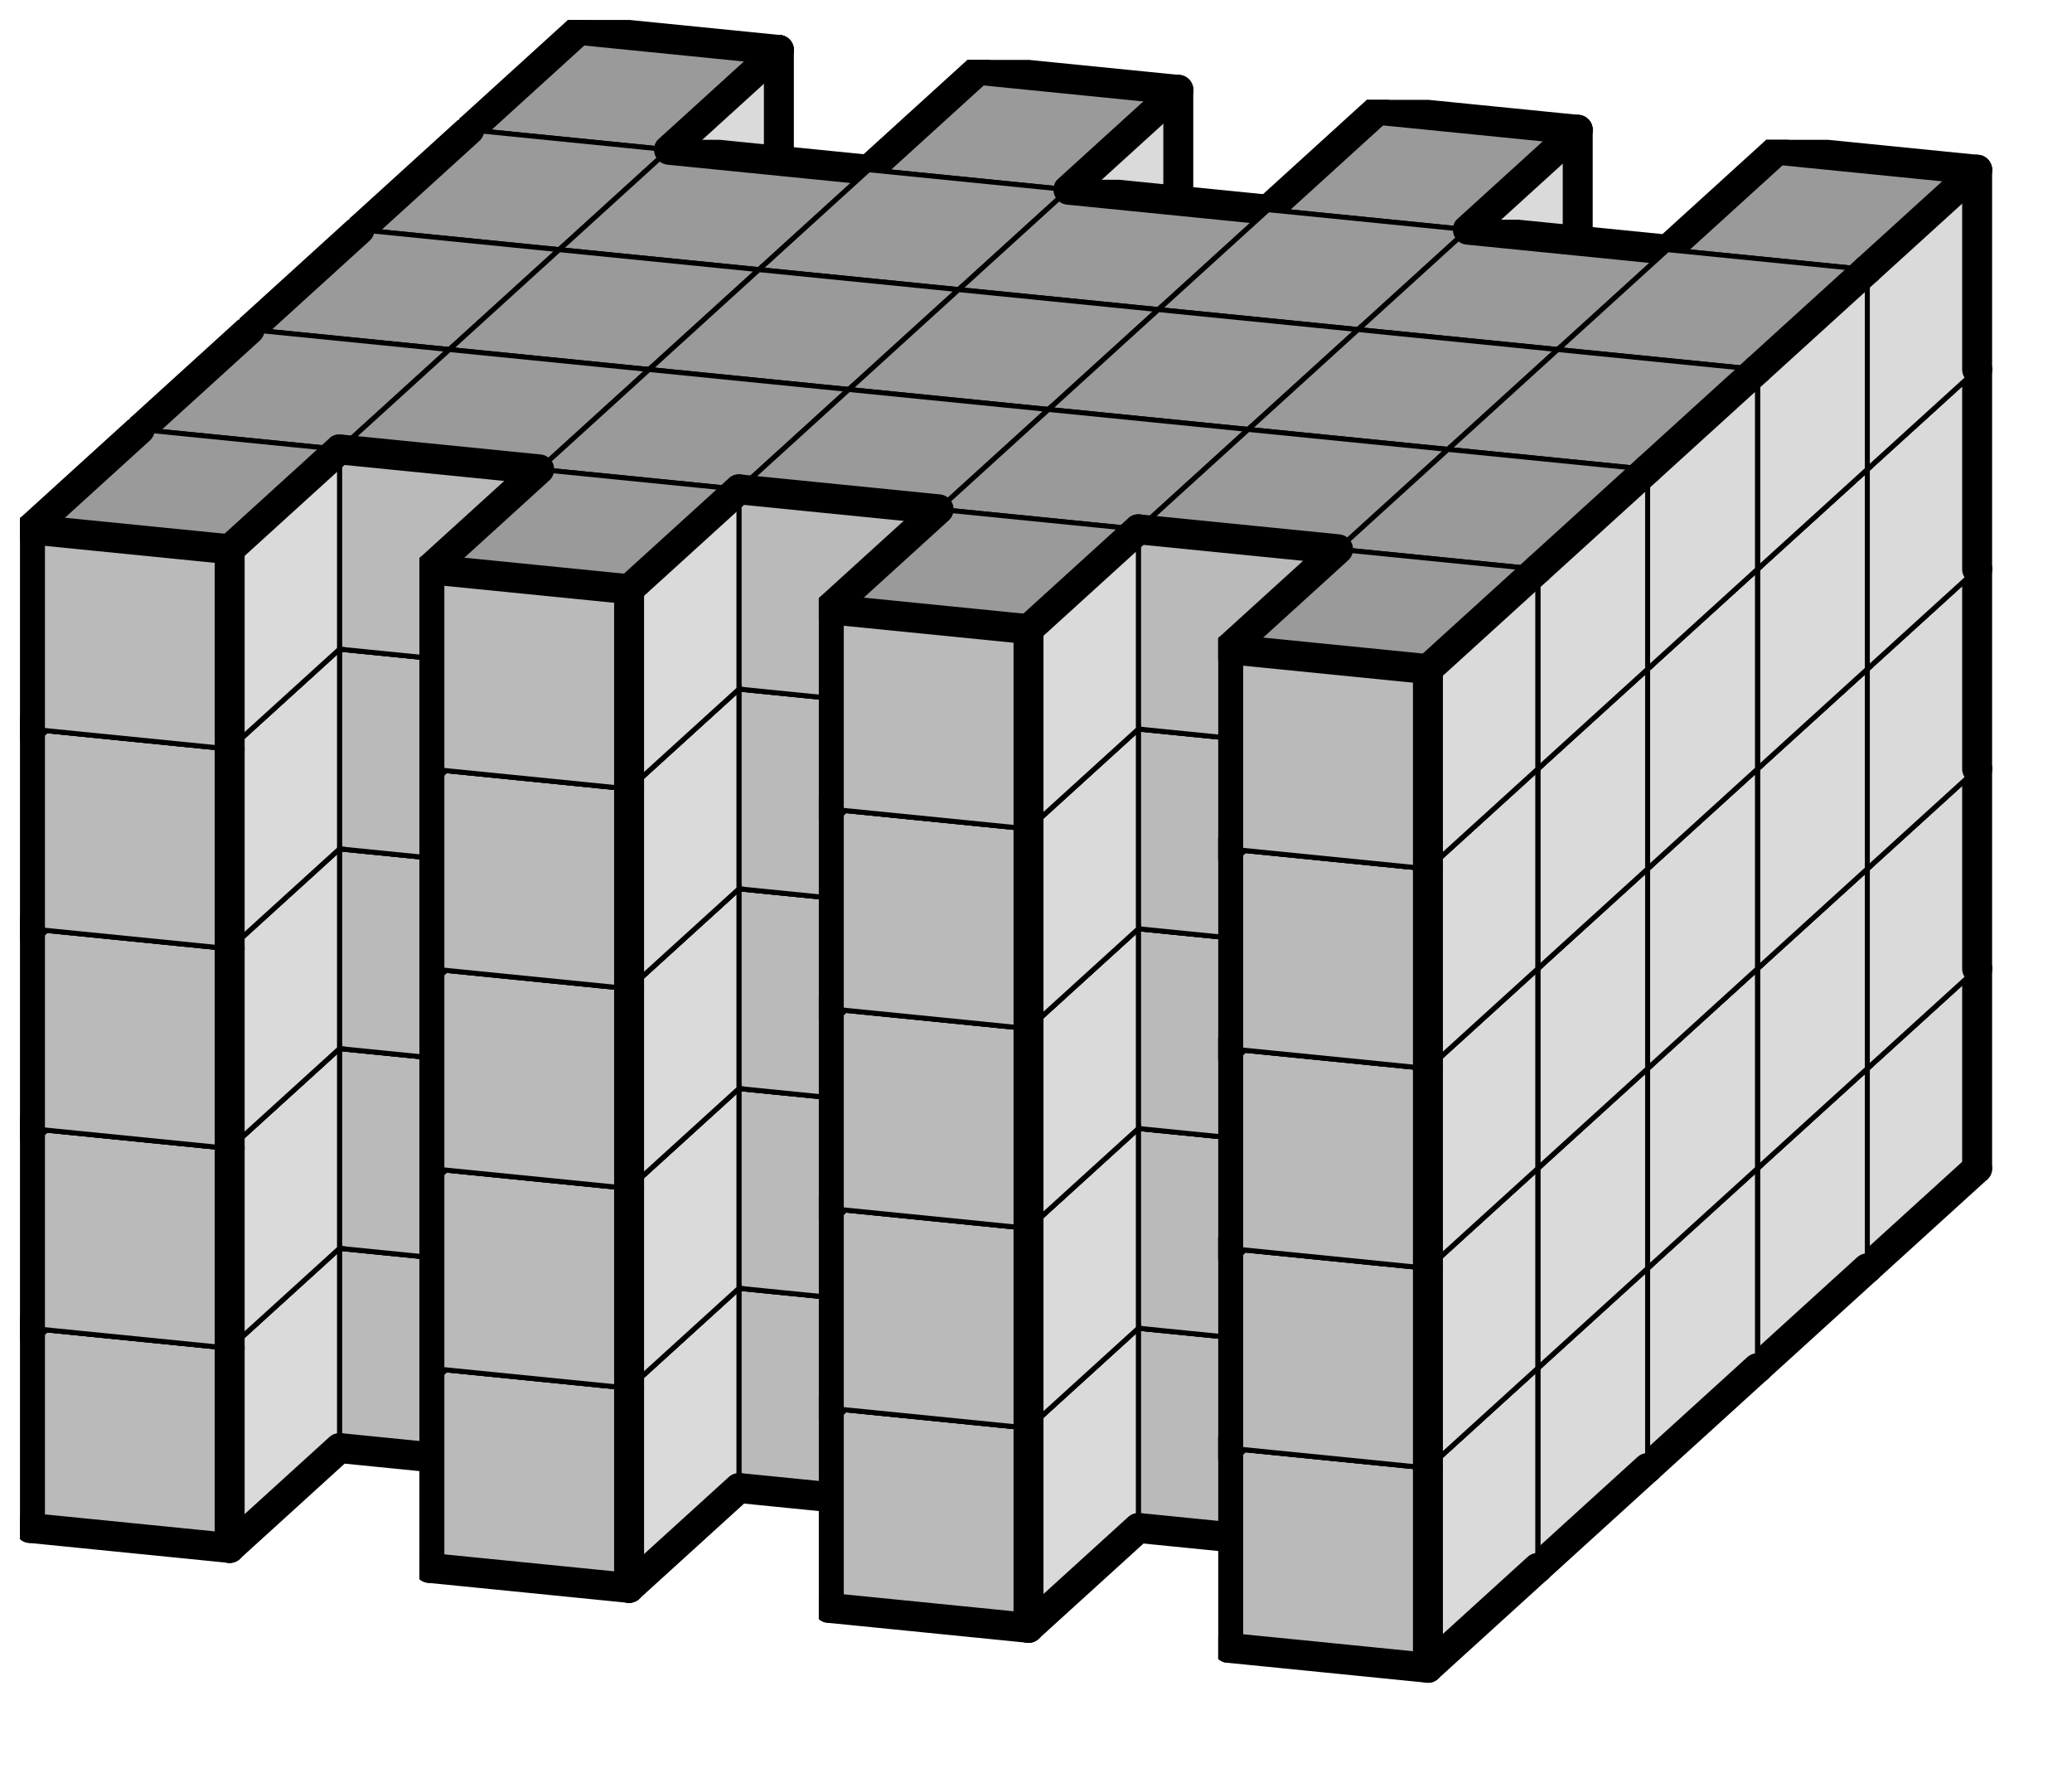
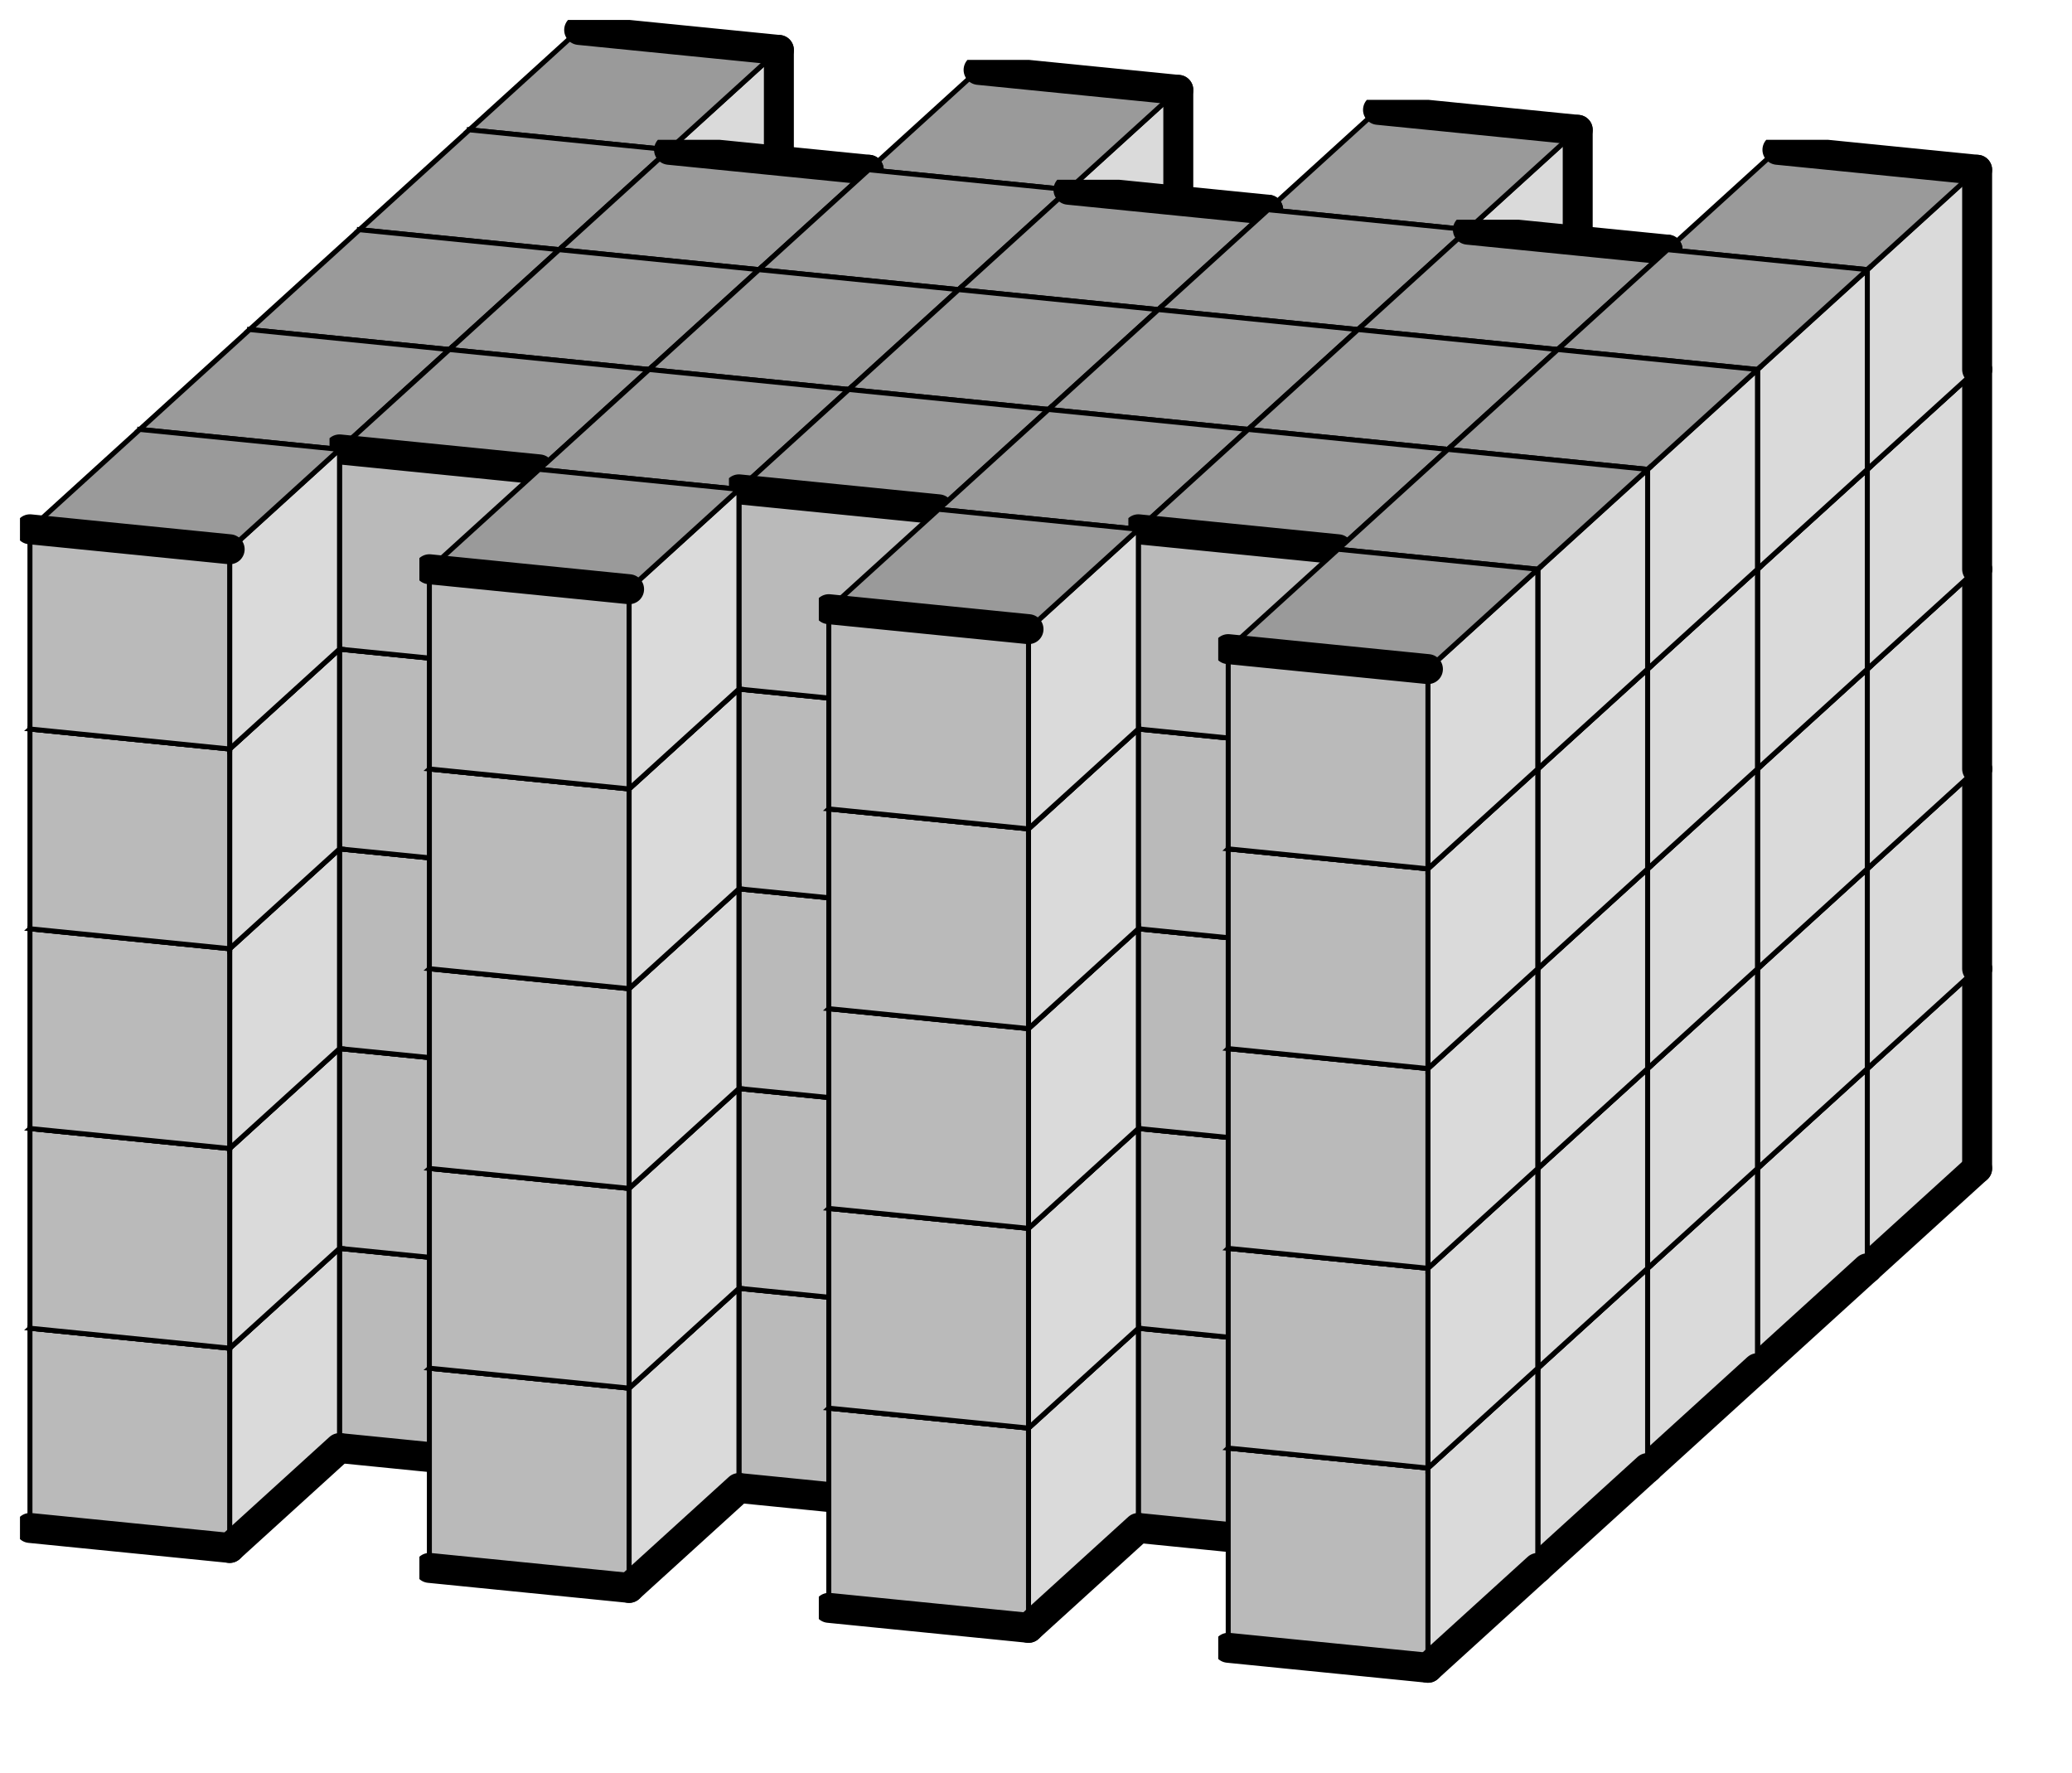
<svg xmlns="http://www.w3.org/2000/svg" xmlns:xlink="http://www.w3.org/1999/xlink" version="1.1" width="83px" height="71px">
  <symbol id="70848dad-197a-47e8-b360-e17b0e83682ebox_-2">
-     <path d="M21 13 L32 3 L32 23 L21 33 Z" stroke="gray" stroke-width=".5" fill-opacity="0" />
    <path d="M21 13 L1 11 L1 31 L21 33 Z" stroke="gray" stroke-width=".5" fill-opacity="0" />
    <path d="M21 13 L1 11 L12 1 L32 3 Z" stroke="gray" stroke-width=".5" fill-opacity="0" />
  </symbol>
  <symbol id="70848dad-197a-47e8-b360-e17b0e83682eline_1">
-     <line x1="21" y1="13" x2="32" y2="3" style="stroke-linecap:round;stroke:black;stroke-width:3" />
-   </symbol>
+     </symbol>
  <symbol id="70848dad-197a-47e8-b360-e17b0e83682eline_2">
    <line x1="32" y1="3" x2="32" y2="23" style="stroke-linecap:round;stroke:black;stroke-width:3" />
  </symbol>
  <symbol id="70848dad-197a-47e8-b360-e17b0e83682eline_3">
    <line x1="32" y1="23" x2="21" y2="33" style="stroke-linecap:round;stroke:black;stroke-width:3" />
  </symbol>
  <symbol id="70848dad-197a-47e8-b360-e17b0e83682eline_4">
-     <line x1="21" y1="33" x2="21" y2="13" style="stroke-linecap:round;stroke:black;stroke-width:3" />
-   </symbol>
+     </symbol>
  <symbol id="70848dad-197a-47e8-b360-e17b0e83682eline_5">
    <line x1="21" y1="13" x2="1" y2="11" style="stroke-linecap:round;stroke:black;stroke-width:3" />
  </symbol>
  <symbol id="70848dad-197a-47e8-b360-e17b0e83682eline_6">
-     <line x1="1" y1="11" x2="1" y2="31" style="stroke-linecap:round;stroke:black;stroke-width:3" />
-   </symbol>
+     </symbol>
  <symbol id="70848dad-197a-47e8-b360-e17b0e83682eline_7">
    <line x1="1" y1="31" x2="21" y2="33" style="stroke-linecap:round;stroke:black;stroke-width:3" />
  </symbol>
  <symbol id="70848dad-197a-47e8-b360-e17b0e83682eline_8">
-     <line x1="1" y1="11" x2="12" y2="1" style="stroke-linecap:round;stroke:black;stroke-width:3" />
-   </symbol>
+     </symbol>
  <symbol id="70848dad-197a-47e8-b360-e17b0e83682eline_9">
    <line x1="12" y1="1" x2="32" y2="3" style="stroke-linecap:round;stroke:black;stroke-width:3" />
  </symbol>
  <symbol id="70848dad-197a-47e8-b360-e17b0e83682ebox_0">
    <path d="M21 13 L32 3 L32 23 L21 33 Z" style="fill:#DADADA;stroke-width:.5;stroke:black" />
    <path d="M21 13 L1 11 L1 31 L21 33 Z" style="fill:#BABABA;stroke-width:.5;stroke:black" />
    <path d="M21 13 L1 11 L12 1 L32 3 Z" style="fill:#9A9A9A;stroke-width:.5;stroke:black" />
  </symbol>
  <g transform="scale(0.4) translate(2,2) ">
    <use x="44" y="80" xlink:href="#origin" />
    <use x="44" y="80" xlink:href="#70848dad-197a-47e8-b360-e17b0e83682ebox_0" />
    <use x="44" y="80" xlink:href="#70848dad-197a-47e8-b360-e17b0e83682eline_2" />
    <use x="44" y="80" xlink:href="#70848dad-197a-47e8-b360-e17b0e83682eline_3" />
    <use x="44" y="80" xlink:href="#70848dad-197a-47e8-b360-e17b0e83682eline_6" />
    <use x="44" y="80" xlink:href="#70848dad-197a-47e8-b360-e17b0e83682eline_7" />
    <use x="44" y="80" xlink:href="#70848dad-197a-47e8-b360-e17b0e83682eline_8" />
    <use x="44" y="80" xlink:href="#70848dad-197a-47e8-b360-e17b0e83682eline_9" />
    <use x="84" y="84" xlink:href="#70848dad-197a-47e8-b360-e17b0e83682ebox_0" />
    <use x="84" y="84" xlink:href="#70848dad-197a-47e8-b360-e17b0e83682eline_2" />
    <use x="84" y="84" xlink:href="#70848dad-197a-47e8-b360-e17b0e83682eline_3" />
    <use x="84" y="84" xlink:href="#70848dad-197a-47e8-b360-e17b0e83682eline_6" />
    <use x="84" y="84" xlink:href="#70848dad-197a-47e8-b360-e17b0e83682eline_7" />
    <use x="84" y="84" xlink:href="#70848dad-197a-47e8-b360-e17b0e83682eline_8" />
    <use x="84" y="84" xlink:href="#70848dad-197a-47e8-b360-e17b0e83682eline_9" />
    <use x="124" y="88" xlink:href="#70848dad-197a-47e8-b360-e17b0e83682ebox_0" />
    <use x="124" y="88" xlink:href="#70848dad-197a-47e8-b360-e17b0e83682eline_2" />
    <use x="124" y="88" xlink:href="#70848dad-197a-47e8-b360-e17b0e83682eline_3" />
    <use x="124" y="88" xlink:href="#70848dad-197a-47e8-b360-e17b0e83682eline_6" />
    <use x="124" y="88" xlink:href="#70848dad-197a-47e8-b360-e17b0e83682eline_7" />
    <use x="124" y="88" xlink:href="#70848dad-197a-47e8-b360-e17b0e83682eline_8" />
    <use x="124" y="88" xlink:href="#70848dad-197a-47e8-b360-e17b0e83682eline_9" />
    <use x="164" y="92" xlink:href="#70848dad-197a-47e8-b360-e17b0e83682ebox_0" />
    <use x="164" y="92" xlink:href="#70848dad-197a-47e8-b360-e17b0e83682eline_2" />
    <use x="164" y="92" xlink:href="#70848dad-197a-47e8-b360-e17b0e83682eline_3" />
    <use x="164" y="92" xlink:href="#70848dad-197a-47e8-b360-e17b0e83682eline_6" />
    <use x="164" y="92" xlink:href="#70848dad-197a-47e8-b360-e17b0e83682eline_7" />
    <use x="164" y="92" xlink:href="#70848dad-197a-47e8-b360-e17b0e83682eline_8" />
    <use x="164" y="92" xlink:href="#70848dad-197a-47e8-b360-e17b0e83682eline_9" />
    <use x="44" y="60" xlink:href="#70848dad-197a-47e8-b360-e17b0e83682ebox_0" />
    <use x="44" y="60" xlink:href="#70848dad-197a-47e8-b360-e17b0e83682eline_2" />
    <use x="44" y="60" xlink:href="#70848dad-197a-47e8-b360-e17b0e83682eline_6" />
    <use x="44" y="60" xlink:href="#70848dad-197a-47e8-b360-e17b0e83682eline_8" />
    <use x="44" y="60" xlink:href="#70848dad-197a-47e8-b360-e17b0e83682eline_9" />
    <use x="84" y="64" xlink:href="#70848dad-197a-47e8-b360-e17b0e83682ebox_0" />
    <use x="84" y="64" xlink:href="#70848dad-197a-47e8-b360-e17b0e83682eline_2" />
    <use x="84" y="64" xlink:href="#70848dad-197a-47e8-b360-e17b0e83682eline_6" />
    <use x="84" y="64" xlink:href="#70848dad-197a-47e8-b360-e17b0e83682eline_8" />
    <use x="84" y="64" xlink:href="#70848dad-197a-47e8-b360-e17b0e83682eline_9" />
    <use x="124" y="68" xlink:href="#70848dad-197a-47e8-b360-e17b0e83682ebox_0" />
    <use x="124" y="68" xlink:href="#70848dad-197a-47e8-b360-e17b0e83682eline_2" />
    <use x="124" y="68" xlink:href="#70848dad-197a-47e8-b360-e17b0e83682eline_6" />
    <use x="124" y="68" xlink:href="#70848dad-197a-47e8-b360-e17b0e83682eline_8" />
    <use x="124" y="68" xlink:href="#70848dad-197a-47e8-b360-e17b0e83682eline_9" />
    <use x="164" y="72" xlink:href="#70848dad-197a-47e8-b360-e17b0e83682ebox_0" />
    <use x="164" y="72" xlink:href="#70848dad-197a-47e8-b360-e17b0e83682eline_2" />
    <use x="164" y="72" xlink:href="#70848dad-197a-47e8-b360-e17b0e83682eline_6" />
    <use x="164" y="72" xlink:href="#70848dad-197a-47e8-b360-e17b0e83682eline_8" />
    <use x="164" y="72" xlink:href="#70848dad-197a-47e8-b360-e17b0e83682eline_9" />
    <use x="44" y="40" xlink:href="#70848dad-197a-47e8-b360-e17b0e83682ebox_0" />
    <use x="44" y="40" xlink:href="#70848dad-197a-47e8-b360-e17b0e83682eline_2" />
    <use x="44" y="40" xlink:href="#70848dad-197a-47e8-b360-e17b0e83682eline_6" />
    <use x="44" y="40" xlink:href="#70848dad-197a-47e8-b360-e17b0e83682eline_8" />
    <use x="44" y="40" xlink:href="#70848dad-197a-47e8-b360-e17b0e83682eline_9" />
    <use x="84" y="44" xlink:href="#70848dad-197a-47e8-b360-e17b0e83682ebox_0" />
    <use x="84" y="44" xlink:href="#70848dad-197a-47e8-b360-e17b0e83682eline_2" />
    <use x="84" y="44" xlink:href="#70848dad-197a-47e8-b360-e17b0e83682eline_6" />
    <use x="84" y="44" xlink:href="#70848dad-197a-47e8-b360-e17b0e83682eline_8" />
    <use x="84" y="44" xlink:href="#70848dad-197a-47e8-b360-e17b0e83682eline_9" />
    <use x="124" y="48" xlink:href="#70848dad-197a-47e8-b360-e17b0e83682ebox_0" />
    <use x="124" y="48" xlink:href="#70848dad-197a-47e8-b360-e17b0e83682eline_2" />
    <use x="124" y="48" xlink:href="#70848dad-197a-47e8-b360-e17b0e83682eline_6" />
    <use x="124" y="48" xlink:href="#70848dad-197a-47e8-b360-e17b0e83682eline_8" />
    <use x="124" y="48" xlink:href="#70848dad-197a-47e8-b360-e17b0e83682eline_9" />
    <use x="164" y="52" xlink:href="#70848dad-197a-47e8-b360-e17b0e83682ebox_0" />
    <use x="164" y="52" xlink:href="#70848dad-197a-47e8-b360-e17b0e83682eline_2" />
    <use x="164" y="52" xlink:href="#70848dad-197a-47e8-b360-e17b0e83682eline_6" />
    <use x="164" y="52" xlink:href="#70848dad-197a-47e8-b360-e17b0e83682eline_8" />
    <use x="164" y="52" xlink:href="#70848dad-197a-47e8-b360-e17b0e83682eline_9" />
    <use x="44" y="20" xlink:href="#70848dad-197a-47e8-b360-e17b0e83682ebox_0" />
    <use x="44" y="20" xlink:href="#70848dad-197a-47e8-b360-e17b0e83682eline_2" />
    <use x="44" y="20" xlink:href="#70848dad-197a-47e8-b360-e17b0e83682eline_6" />
    <use x="44" y="20" xlink:href="#70848dad-197a-47e8-b360-e17b0e83682eline_8" />
    <use x="44" y="20" xlink:href="#70848dad-197a-47e8-b360-e17b0e83682eline_9" />
    <use x="84" y="24" xlink:href="#70848dad-197a-47e8-b360-e17b0e83682ebox_0" />
    <use x="84" y="24" xlink:href="#70848dad-197a-47e8-b360-e17b0e83682eline_2" />
    <use x="84" y="24" xlink:href="#70848dad-197a-47e8-b360-e17b0e83682eline_6" />
    <use x="84" y="24" xlink:href="#70848dad-197a-47e8-b360-e17b0e83682eline_8" />
    <use x="84" y="24" xlink:href="#70848dad-197a-47e8-b360-e17b0e83682eline_9" />
    <use x="124" y="28" xlink:href="#70848dad-197a-47e8-b360-e17b0e83682ebox_0" />
    <use x="124" y="28" xlink:href="#70848dad-197a-47e8-b360-e17b0e83682eline_2" />
    <use x="124" y="28" xlink:href="#70848dad-197a-47e8-b360-e17b0e83682eline_6" />
    <use x="124" y="28" xlink:href="#70848dad-197a-47e8-b360-e17b0e83682eline_8" />
    <use x="124" y="28" xlink:href="#70848dad-197a-47e8-b360-e17b0e83682eline_9" />
    <use x="164" y="32" xlink:href="#70848dad-197a-47e8-b360-e17b0e83682ebox_0" />
    <use x="164" y="32" xlink:href="#70848dad-197a-47e8-b360-e17b0e83682eline_2" />
    <use x="164" y="32" xlink:href="#70848dad-197a-47e8-b360-e17b0e83682eline_6" />
    <use x="164" y="32" xlink:href="#70848dad-197a-47e8-b360-e17b0e83682eline_8" />
    <use x="164" y="32" xlink:href="#70848dad-197a-47e8-b360-e17b0e83682eline_9" />
    <use x="44" y="0" xlink:href="#70848dad-197a-47e8-b360-e17b0e83682ebox_0" />
    <use x="44" y="0" xlink:href="#70848dad-197a-47e8-b360-e17b0e83682eline_1" />
    <use x="44" y="0" xlink:href="#70848dad-197a-47e8-b360-e17b0e83682eline_2" />
    <use x="44" y="0" xlink:href="#70848dad-197a-47e8-b360-e17b0e83682eline_6" />
    <use x="44" y="0" xlink:href="#70848dad-197a-47e8-b360-e17b0e83682eline_8" />
    <use x="44" y="0" xlink:href="#70848dad-197a-47e8-b360-e17b0e83682eline_9" />
    <use x="84" y="4" xlink:href="#70848dad-197a-47e8-b360-e17b0e83682ebox_0" />
    <use x="84" y="4" xlink:href="#70848dad-197a-47e8-b360-e17b0e83682eline_1" />
    <use x="84" y="4" xlink:href="#70848dad-197a-47e8-b360-e17b0e83682eline_2" />
    <use x="84" y="4" xlink:href="#70848dad-197a-47e8-b360-e17b0e83682eline_6" />
    <use x="84" y="4" xlink:href="#70848dad-197a-47e8-b360-e17b0e83682eline_8" />
    <use x="84" y="4" xlink:href="#70848dad-197a-47e8-b360-e17b0e83682eline_9" />
    <use x="124" y="8" xlink:href="#70848dad-197a-47e8-b360-e17b0e83682ebox_0" />
    <use x="124" y="8" xlink:href="#70848dad-197a-47e8-b360-e17b0e83682eline_1" />
    <use x="124" y="8" xlink:href="#70848dad-197a-47e8-b360-e17b0e83682eline_2" />
    <use x="124" y="8" xlink:href="#70848dad-197a-47e8-b360-e17b0e83682eline_6" />
    <use x="124" y="8" xlink:href="#70848dad-197a-47e8-b360-e17b0e83682eline_8" />
    <use x="124" y="8" xlink:href="#70848dad-197a-47e8-b360-e17b0e83682eline_9" />
    <use x="164" y="12" xlink:href="#70848dad-197a-47e8-b360-e17b0e83682ebox_0" />
    <use x="164" y="12" xlink:href="#70848dad-197a-47e8-b360-e17b0e83682eline_1" />
    <use x="164" y="12" xlink:href="#70848dad-197a-47e8-b360-e17b0e83682eline_2" />
    <use x="164" y="12" xlink:href="#70848dad-197a-47e8-b360-e17b0e83682eline_6" />
    <use x="164" y="12" xlink:href="#70848dad-197a-47e8-b360-e17b0e83682eline_8" />
    <use x="164" y="12" xlink:href="#70848dad-197a-47e8-b360-e17b0e83682eline_9" />
    <use x="33" y="90" xlink:href="#70848dad-197a-47e8-b360-e17b0e83682ebox_0" />
    <use x="33" y="90" xlink:href="#70848dad-197a-47e8-b360-e17b0e83682eline_3" />
    <use x="33" y="90" xlink:href="#70848dad-197a-47e8-b360-e17b0e83682eline_6" />
    <use x="33" y="90" xlink:href="#70848dad-197a-47e8-b360-e17b0e83682eline_7" />
    <use x="33" y="90" xlink:href="#70848dad-197a-47e8-b360-e17b0e83682eline_8" />
    <use x="53" y="92" xlink:href="#70848dad-197a-47e8-b360-e17b0e83682ebox_0" />
    <use x="53" y="92" xlink:href="#70848dad-197a-47e8-b360-e17b0e83682eline_2" />
    <use x="53" y="92" xlink:href="#70848dad-197a-47e8-b360-e17b0e83682eline_3" />
    <use x="53" y="92" xlink:href="#70848dad-197a-47e8-b360-e17b0e83682eline_7" />
    <use x="53" y="92" xlink:href="#70848dad-197a-47e8-b360-e17b0e83682eline_9" />
    <use x="73" y="94" xlink:href="#70848dad-197a-47e8-b360-e17b0e83682ebox_0" />
    <use x="73" y="94" xlink:href="#70848dad-197a-47e8-b360-e17b0e83682eline_3" />
    <use x="73" y="94" xlink:href="#70848dad-197a-47e8-b360-e17b0e83682eline_7" />
    <use x="93" y="96" xlink:href="#70848dad-197a-47e8-b360-e17b0e83682ebox_0" />
    <use x="93" y="96" xlink:href="#70848dad-197a-47e8-b360-e17b0e83682eline_2" />
    <use x="93" y="96" xlink:href="#70848dad-197a-47e8-b360-e17b0e83682eline_3" />
    <use x="93" y="96" xlink:href="#70848dad-197a-47e8-b360-e17b0e83682eline_7" />
    <use x="93" y="96" xlink:href="#70848dad-197a-47e8-b360-e17b0e83682eline_9" />
    <use x="113" y="98" xlink:href="#70848dad-197a-47e8-b360-e17b0e83682ebox_0" />
    <use x="113" y="98" xlink:href="#70848dad-197a-47e8-b360-e17b0e83682eline_3" />
    <use x="113" y="98" xlink:href="#70848dad-197a-47e8-b360-e17b0e83682eline_7" />
    <use x="133" y="100" xlink:href="#70848dad-197a-47e8-b360-e17b0e83682ebox_0" />
    <use x="133" y="100" xlink:href="#70848dad-197a-47e8-b360-e17b0e83682eline_2" />
    <use x="133" y="100" xlink:href="#70848dad-197a-47e8-b360-e17b0e83682eline_3" />
    <use x="133" y="100" xlink:href="#70848dad-197a-47e8-b360-e17b0e83682eline_7" />
    <use x="133" y="100" xlink:href="#70848dad-197a-47e8-b360-e17b0e83682eline_9" />
    <use x="153" y="102" xlink:href="#70848dad-197a-47e8-b360-e17b0e83682ebox_0" />
    <use x="153" y="102" xlink:href="#70848dad-197a-47e8-b360-e17b0e83682eline_3" />
    <use x="153" y="102" xlink:href="#70848dad-197a-47e8-b360-e17b0e83682eline_7" />
    <use x="33" y="70" xlink:href="#70848dad-197a-47e8-b360-e17b0e83682ebox_0" />
    <use x="33" y="70" xlink:href="#70848dad-197a-47e8-b360-e17b0e83682eline_6" />
    <use x="33" y="70" xlink:href="#70848dad-197a-47e8-b360-e17b0e83682eline_8" />
    <use x="53" y="72" xlink:href="#70848dad-197a-47e8-b360-e17b0e83682ebox_0" />
    <use x="53" y="72" xlink:href="#70848dad-197a-47e8-b360-e17b0e83682eline_2" />
    <use x="53" y="72" xlink:href="#70848dad-197a-47e8-b360-e17b0e83682eline_9" />
    <use x="73" y="74" xlink:href="#70848dad-197a-47e8-b360-e17b0e83682ebox_0" />
    <use x="93" y="76" xlink:href="#70848dad-197a-47e8-b360-e17b0e83682ebox_0" />
    <use x="93" y="76" xlink:href="#70848dad-197a-47e8-b360-e17b0e83682eline_2" />
    <use x="93" y="76" xlink:href="#70848dad-197a-47e8-b360-e17b0e83682eline_9" />
    <use x="113" y="78" xlink:href="#70848dad-197a-47e8-b360-e17b0e83682ebox_0" />
    <use x="133" y="80" xlink:href="#70848dad-197a-47e8-b360-e17b0e83682ebox_0" />
    <use x="133" y="80" xlink:href="#70848dad-197a-47e8-b360-e17b0e83682eline_2" />
    <use x="133" y="80" xlink:href="#70848dad-197a-47e8-b360-e17b0e83682eline_9" />
    <use x="153" y="82" xlink:href="#70848dad-197a-47e8-b360-e17b0e83682ebox_0" />
    <use x="33" y="50" xlink:href="#70848dad-197a-47e8-b360-e17b0e83682ebox_0" />
    <use x="33" y="50" xlink:href="#70848dad-197a-47e8-b360-e17b0e83682eline_6" />
    <use x="33" y="50" xlink:href="#70848dad-197a-47e8-b360-e17b0e83682eline_8" />
    <use x="53" y="52" xlink:href="#70848dad-197a-47e8-b360-e17b0e83682ebox_0" />
    <use x="53" y="52" xlink:href="#70848dad-197a-47e8-b360-e17b0e83682eline_2" />
    <use x="53" y="52" xlink:href="#70848dad-197a-47e8-b360-e17b0e83682eline_9" />
    <use x="73" y="54" xlink:href="#70848dad-197a-47e8-b360-e17b0e83682ebox_0" />
    <use x="93" y="56" xlink:href="#70848dad-197a-47e8-b360-e17b0e83682ebox_0" />
    <use x="93" y="56" xlink:href="#70848dad-197a-47e8-b360-e17b0e83682eline_2" />
    <use x="93" y="56" xlink:href="#70848dad-197a-47e8-b360-e17b0e83682eline_9" />
    <use x="113" y="58" xlink:href="#70848dad-197a-47e8-b360-e17b0e83682ebox_0" />
    <use x="133" y="60" xlink:href="#70848dad-197a-47e8-b360-e17b0e83682ebox_0" />
    <use x="133" y="60" xlink:href="#70848dad-197a-47e8-b360-e17b0e83682eline_2" />
    <use x="133" y="60" xlink:href="#70848dad-197a-47e8-b360-e17b0e83682eline_9" />
    <use x="153" y="62" xlink:href="#70848dad-197a-47e8-b360-e17b0e83682ebox_0" />
    <use x="33" y="30" xlink:href="#70848dad-197a-47e8-b360-e17b0e83682ebox_0" />
    <use x="33" y="30" xlink:href="#70848dad-197a-47e8-b360-e17b0e83682eline_6" />
    <use x="33" y="30" xlink:href="#70848dad-197a-47e8-b360-e17b0e83682eline_8" />
    <use x="53" y="32" xlink:href="#70848dad-197a-47e8-b360-e17b0e83682ebox_0" />
    <use x="53" y="32" xlink:href="#70848dad-197a-47e8-b360-e17b0e83682eline_2" />
    <use x="53" y="32" xlink:href="#70848dad-197a-47e8-b360-e17b0e83682eline_9" />
    <use x="73" y="34" xlink:href="#70848dad-197a-47e8-b360-e17b0e83682ebox_0" />
    <use x="93" y="36" xlink:href="#70848dad-197a-47e8-b360-e17b0e83682ebox_0" />
    <use x="93" y="36" xlink:href="#70848dad-197a-47e8-b360-e17b0e83682eline_2" />
    <use x="93" y="36" xlink:href="#70848dad-197a-47e8-b360-e17b0e83682eline_9" />
    <use x="113" y="38" xlink:href="#70848dad-197a-47e8-b360-e17b0e83682ebox_0" />
    <use x="133" y="40" xlink:href="#70848dad-197a-47e8-b360-e17b0e83682ebox_0" />
    <use x="133" y="40" xlink:href="#70848dad-197a-47e8-b360-e17b0e83682eline_2" />
    <use x="133" y="40" xlink:href="#70848dad-197a-47e8-b360-e17b0e83682eline_9" />
    <use x="153" y="42" xlink:href="#70848dad-197a-47e8-b360-e17b0e83682ebox_0" />
    <use x="33" y="10" xlink:href="#70848dad-197a-47e8-b360-e17b0e83682ebox_0" />
    <use x="33" y="10" xlink:href="#70848dad-197a-47e8-b360-e17b0e83682eline_6" />
    <use x="33" y="10" xlink:href="#70848dad-197a-47e8-b360-e17b0e83682eline_8" />
    <use x="53" y="12" xlink:href="#70848dad-197a-47e8-b360-e17b0e83682ebox_0" />
    <use x="53" y="12" xlink:href="#70848dad-197a-47e8-b360-e17b0e83682eline_2" />
    <use x="53" y="12" xlink:href="#70848dad-197a-47e8-b360-e17b0e83682eline_9" />
    <use x="73" y="14" xlink:href="#70848dad-197a-47e8-b360-e17b0e83682ebox_0" />
    <use x="93" y="16" xlink:href="#70848dad-197a-47e8-b360-e17b0e83682ebox_0" />
    <use x="93" y="16" xlink:href="#70848dad-197a-47e8-b360-e17b0e83682eline_2" />
    <use x="93" y="16" xlink:href="#70848dad-197a-47e8-b360-e17b0e83682eline_9" />
    <use x="113" y="18" xlink:href="#70848dad-197a-47e8-b360-e17b0e83682ebox_0" />
    <use x="133" y="20" xlink:href="#70848dad-197a-47e8-b360-e17b0e83682ebox_0" />
    <use x="133" y="20" xlink:href="#70848dad-197a-47e8-b360-e17b0e83682eline_2" />
    <use x="133" y="20" xlink:href="#70848dad-197a-47e8-b360-e17b0e83682eline_9" />
    <use x="153" y="22" xlink:href="#70848dad-197a-47e8-b360-e17b0e83682ebox_0" />
    <use x="153" y="22" xlink:href="#70848dad-197a-47e8-b360-e17b0e83682eline_1" />
    <use x="22" y="100" xlink:href="#70848dad-197a-47e8-b360-e17b0e83682ebox_0" />
    <use x="22" y="100" xlink:href="#70848dad-197a-47e8-b360-e17b0e83682eline_3" />
    <use x="22" y="100" xlink:href="#70848dad-197a-47e8-b360-e17b0e83682eline_6" />
    <use x="22" y="100" xlink:href="#70848dad-197a-47e8-b360-e17b0e83682eline_7" />
    <use x="22" y="100" xlink:href="#70848dad-197a-47e8-b360-e17b0e83682eline_8" />
    <use x="42" y="102" xlink:href="#70848dad-197a-47e8-b360-e17b0e83682ebox_0" />
    <use x="42" y="102" xlink:href="#70848dad-197a-47e8-b360-e17b0e83682eline_3" />
    <use x="42" y="102" xlink:href="#70848dad-197a-47e8-b360-e17b0e83682eline_7" />
    <use x="62" y="104" xlink:href="#70848dad-197a-47e8-b360-e17b0e83682ebox_0" />
    <use x="62" y="104" xlink:href="#70848dad-197a-47e8-b360-e17b0e83682eline_3" />
    <use x="62" y="104" xlink:href="#70848dad-197a-47e8-b360-e17b0e83682eline_7" />
    <use x="82" y="106" xlink:href="#70848dad-197a-47e8-b360-e17b0e83682ebox_0" />
    <use x="82" y="106" xlink:href="#70848dad-197a-47e8-b360-e17b0e83682eline_3" />
    <use x="82" y="106" xlink:href="#70848dad-197a-47e8-b360-e17b0e83682eline_7" />
    <use x="102" y="108" xlink:href="#70848dad-197a-47e8-b360-e17b0e83682ebox_0" />
    <use x="102" y="108" xlink:href="#70848dad-197a-47e8-b360-e17b0e83682eline_3" />
    <use x="102" y="108" xlink:href="#70848dad-197a-47e8-b360-e17b0e83682eline_7" />
    <use x="122" y="110" xlink:href="#70848dad-197a-47e8-b360-e17b0e83682ebox_0" />
    <use x="122" y="110" xlink:href="#70848dad-197a-47e8-b360-e17b0e83682eline_3" />
    <use x="122" y="110" xlink:href="#70848dad-197a-47e8-b360-e17b0e83682eline_7" />
    <use x="142" y="112" xlink:href="#70848dad-197a-47e8-b360-e17b0e83682ebox_0" />
    <use x="142" y="112" xlink:href="#70848dad-197a-47e8-b360-e17b0e83682eline_3" />
    <use x="142" y="112" xlink:href="#70848dad-197a-47e8-b360-e17b0e83682eline_7" />
    <use x="22" y="80" xlink:href="#70848dad-197a-47e8-b360-e17b0e83682ebox_0" />
    <use x="22" y="80" xlink:href="#70848dad-197a-47e8-b360-e17b0e83682eline_6" />
    <use x="22" y="80" xlink:href="#70848dad-197a-47e8-b360-e17b0e83682eline_8" />
    <use x="42" y="82" xlink:href="#70848dad-197a-47e8-b360-e17b0e83682ebox_0" />
    <use x="62" y="84" xlink:href="#70848dad-197a-47e8-b360-e17b0e83682ebox_0" />
    <use x="82" y="86" xlink:href="#70848dad-197a-47e8-b360-e17b0e83682ebox_0" />
    <use x="102" y="88" xlink:href="#70848dad-197a-47e8-b360-e17b0e83682ebox_0" />
    <use x="122" y="90" xlink:href="#70848dad-197a-47e8-b360-e17b0e83682ebox_0" />
    <use x="142" y="92" xlink:href="#70848dad-197a-47e8-b360-e17b0e83682ebox_0" />
    <use x="22" y="60" xlink:href="#70848dad-197a-47e8-b360-e17b0e83682ebox_0" />
    <use x="22" y="60" xlink:href="#70848dad-197a-47e8-b360-e17b0e83682eline_6" />
    <use x="22" y="60" xlink:href="#70848dad-197a-47e8-b360-e17b0e83682eline_8" />
    <use x="42" y="62" xlink:href="#70848dad-197a-47e8-b360-e17b0e83682ebox_0" />
    <use x="62" y="64" xlink:href="#70848dad-197a-47e8-b360-e17b0e83682ebox_0" />
    <use x="82" y="66" xlink:href="#70848dad-197a-47e8-b360-e17b0e83682ebox_0" />
    <use x="102" y="68" xlink:href="#70848dad-197a-47e8-b360-e17b0e83682ebox_0" />
    <use x="122" y="70" xlink:href="#70848dad-197a-47e8-b360-e17b0e83682ebox_0" />
    <use x="142" y="72" xlink:href="#70848dad-197a-47e8-b360-e17b0e83682ebox_0" />
    <use x="22" y="40" xlink:href="#70848dad-197a-47e8-b360-e17b0e83682ebox_0" />
    <use x="22" y="40" xlink:href="#70848dad-197a-47e8-b360-e17b0e83682eline_6" />
    <use x="22" y="40" xlink:href="#70848dad-197a-47e8-b360-e17b0e83682eline_8" />
    <use x="42" y="42" xlink:href="#70848dad-197a-47e8-b360-e17b0e83682ebox_0" />
    <use x="62" y="44" xlink:href="#70848dad-197a-47e8-b360-e17b0e83682ebox_0" />
    <use x="82" y="46" xlink:href="#70848dad-197a-47e8-b360-e17b0e83682ebox_0" />
    <use x="102" y="48" xlink:href="#70848dad-197a-47e8-b360-e17b0e83682ebox_0" />
    <use x="122" y="50" xlink:href="#70848dad-197a-47e8-b360-e17b0e83682ebox_0" />
    <use x="142" y="52" xlink:href="#70848dad-197a-47e8-b360-e17b0e83682ebox_0" />
    <use x="22" y="20" xlink:href="#70848dad-197a-47e8-b360-e17b0e83682ebox_0" />
    <use x="22" y="20" xlink:href="#70848dad-197a-47e8-b360-e17b0e83682eline_6" />
    <use x="22" y="20" xlink:href="#70848dad-197a-47e8-b360-e17b0e83682eline_8" />
    <use x="42" y="22" xlink:href="#70848dad-197a-47e8-b360-e17b0e83682ebox_0" />
    <use x="62" y="24" xlink:href="#70848dad-197a-47e8-b360-e17b0e83682ebox_0" />
    <use x="82" y="26" xlink:href="#70848dad-197a-47e8-b360-e17b0e83682ebox_0" />
    <use x="102" y="28" xlink:href="#70848dad-197a-47e8-b360-e17b0e83682ebox_0" />
    <use x="122" y="30" xlink:href="#70848dad-197a-47e8-b360-e17b0e83682ebox_0" />
    <use x="142" y="32" xlink:href="#70848dad-197a-47e8-b360-e17b0e83682ebox_0" />
    <use x="142" y="32" xlink:href="#70848dad-197a-47e8-b360-e17b0e83682eline_1" />
    <use x="11" y="110" xlink:href="#70848dad-197a-47e8-b360-e17b0e83682ebox_0" />
    <use x="11" y="110" xlink:href="#70848dad-197a-47e8-b360-e17b0e83682eline_3" />
    <use x="11" y="110" xlink:href="#70848dad-197a-47e8-b360-e17b0e83682eline_6" />
    <use x="11" y="110" xlink:href="#70848dad-197a-47e8-b360-e17b0e83682eline_7" />
    <use x="11" y="110" xlink:href="#70848dad-197a-47e8-b360-e17b0e83682eline_8" />
    <use x="31" y="112" xlink:href="#70848dad-197a-47e8-b360-e17b0e83682ebox_0" />
    <use x="31" y="112" xlink:href="#70848dad-197a-47e8-b360-e17b0e83682eline_3" />
    <use x="31" y="112" xlink:href="#70848dad-197a-47e8-b360-e17b0e83682eline_7" />
    <use x="51" y="114" xlink:href="#70848dad-197a-47e8-b360-e17b0e83682ebox_0" />
    <use x="51" y="114" xlink:href="#70848dad-197a-47e8-b360-e17b0e83682eline_3" />
    <use x="51" y="114" xlink:href="#70848dad-197a-47e8-b360-e17b0e83682eline_7" />
    <use x="71" y="116" xlink:href="#70848dad-197a-47e8-b360-e17b0e83682ebox_0" />
    <use x="71" y="116" xlink:href="#70848dad-197a-47e8-b360-e17b0e83682eline_3" />
    <use x="71" y="116" xlink:href="#70848dad-197a-47e8-b360-e17b0e83682eline_7" />
    <use x="91" y="118" xlink:href="#70848dad-197a-47e8-b360-e17b0e83682ebox_0" />
    <use x="91" y="118" xlink:href="#70848dad-197a-47e8-b360-e17b0e83682eline_3" />
    <use x="91" y="118" xlink:href="#70848dad-197a-47e8-b360-e17b0e83682eline_7" />
    <use x="111" y="120" xlink:href="#70848dad-197a-47e8-b360-e17b0e83682ebox_0" />
    <use x="111" y="120" xlink:href="#70848dad-197a-47e8-b360-e17b0e83682eline_3" />
    <use x="111" y="120" xlink:href="#70848dad-197a-47e8-b360-e17b0e83682eline_7" />
    <use x="131" y="122" xlink:href="#70848dad-197a-47e8-b360-e17b0e83682ebox_0" />
    <use x="131" y="122" xlink:href="#70848dad-197a-47e8-b360-e17b0e83682eline_3" />
    <use x="131" y="122" xlink:href="#70848dad-197a-47e8-b360-e17b0e83682eline_7" />
    <use x="11" y="90" xlink:href="#70848dad-197a-47e8-b360-e17b0e83682ebox_0" />
    <use x="11" y="90" xlink:href="#70848dad-197a-47e8-b360-e17b0e83682eline_6" />
    <use x="11" y="90" xlink:href="#70848dad-197a-47e8-b360-e17b0e83682eline_8" />
    <use x="31" y="92" xlink:href="#70848dad-197a-47e8-b360-e17b0e83682ebox_0" />
    <use x="51" y="94" xlink:href="#70848dad-197a-47e8-b360-e17b0e83682ebox_0" />
    <use x="71" y="96" xlink:href="#70848dad-197a-47e8-b360-e17b0e83682ebox_0" />
    <use x="91" y="98" xlink:href="#70848dad-197a-47e8-b360-e17b0e83682ebox_0" />
    <use x="111" y="100" xlink:href="#70848dad-197a-47e8-b360-e17b0e83682ebox_0" />
    <use x="131" y="102" xlink:href="#70848dad-197a-47e8-b360-e17b0e83682ebox_0" />
    <use x="11" y="70" xlink:href="#70848dad-197a-47e8-b360-e17b0e83682ebox_0" />
    <use x="11" y="70" xlink:href="#70848dad-197a-47e8-b360-e17b0e83682eline_6" />
    <use x="11" y="70" xlink:href="#70848dad-197a-47e8-b360-e17b0e83682eline_8" />
    <use x="31" y="72" xlink:href="#70848dad-197a-47e8-b360-e17b0e83682ebox_0" />
    <use x="51" y="74" xlink:href="#70848dad-197a-47e8-b360-e17b0e83682ebox_0" />
    <use x="71" y="76" xlink:href="#70848dad-197a-47e8-b360-e17b0e83682ebox_0" />
    <use x="91" y="78" xlink:href="#70848dad-197a-47e8-b360-e17b0e83682ebox_0" />
    <use x="111" y="80" xlink:href="#70848dad-197a-47e8-b360-e17b0e83682ebox_0" />
    <use x="131" y="82" xlink:href="#70848dad-197a-47e8-b360-e17b0e83682ebox_0" />
    <use x="11" y="50" xlink:href="#70848dad-197a-47e8-b360-e17b0e83682ebox_0" />
    <use x="11" y="50" xlink:href="#70848dad-197a-47e8-b360-e17b0e83682eline_6" />
    <use x="11" y="50" xlink:href="#70848dad-197a-47e8-b360-e17b0e83682eline_8" />
    <use x="31" y="52" xlink:href="#70848dad-197a-47e8-b360-e17b0e83682ebox_0" />
    <use x="51" y="54" xlink:href="#70848dad-197a-47e8-b360-e17b0e83682ebox_0" />
    <use x="71" y="56" xlink:href="#70848dad-197a-47e8-b360-e17b0e83682ebox_0" />
    <use x="91" y="58" xlink:href="#70848dad-197a-47e8-b360-e17b0e83682ebox_0" />
    <use x="111" y="60" xlink:href="#70848dad-197a-47e8-b360-e17b0e83682ebox_0" />
    <use x="131" y="62" xlink:href="#70848dad-197a-47e8-b360-e17b0e83682ebox_0" />
    <use x="11" y="30" xlink:href="#70848dad-197a-47e8-b360-e17b0e83682ebox_0" />
    <use x="11" y="30" xlink:href="#70848dad-197a-47e8-b360-e17b0e83682eline_6" />
    <use x="11" y="30" xlink:href="#70848dad-197a-47e8-b360-e17b0e83682eline_8" />
    <use x="31" y="32" xlink:href="#70848dad-197a-47e8-b360-e17b0e83682ebox_0" />
    <use x="31" y="32" xlink:href="#70848dad-197a-47e8-b360-e17b0e83682eline_5" />
    <use x="51" y="34" xlink:href="#70848dad-197a-47e8-b360-e17b0e83682ebox_0" />
    <use x="71" y="36" xlink:href="#70848dad-197a-47e8-b360-e17b0e83682ebox_0" />
    <use x="71" y="36" xlink:href="#70848dad-197a-47e8-b360-e17b0e83682eline_5" />
    <use x="91" y="38" xlink:href="#70848dad-197a-47e8-b360-e17b0e83682ebox_0" />
    <use x="111" y="40" xlink:href="#70848dad-197a-47e8-b360-e17b0e83682ebox_0" />
    <use x="111" y="40" xlink:href="#70848dad-197a-47e8-b360-e17b0e83682eline_5" />
    <use x="131" y="42" xlink:href="#70848dad-197a-47e8-b360-e17b0e83682ebox_0" />
    <use x="131" y="42" xlink:href="#70848dad-197a-47e8-b360-e17b0e83682eline_1" />
    <use x="0" y="120" xlink:href="#70848dad-197a-47e8-b360-e17b0e83682ebox_0" />
    <use x="0" y="120" xlink:href="#70848dad-197a-47e8-b360-e17b0e83682eline_3" />
    <use x="0" y="120" xlink:href="#70848dad-197a-47e8-b360-e17b0e83682eline_4" />
    <use x="0" y="120" xlink:href="#70848dad-197a-47e8-b360-e17b0e83682eline_6" />
    <use x="0" y="120" xlink:href="#70848dad-197a-47e8-b360-e17b0e83682eline_7" />
    <use x="0" y="120" xlink:href="#70848dad-197a-47e8-b360-e17b0e83682eline_8" />
    <use x="40" y="124" xlink:href="#70848dad-197a-47e8-b360-e17b0e83682ebox_0" />
    <use x="40" y="124" xlink:href="#70848dad-197a-47e8-b360-e17b0e83682eline_3" />
    <use x="40" y="124" xlink:href="#70848dad-197a-47e8-b360-e17b0e83682eline_4" />
    <use x="40" y="124" xlink:href="#70848dad-197a-47e8-b360-e17b0e83682eline_6" />
    <use x="40" y="124" xlink:href="#70848dad-197a-47e8-b360-e17b0e83682eline_7" />
    <use x="40" y="124" xlink:href="#70848dad-197a-47e8-b360-e17b0e83682eline_8" />
    <use x="80" y="128" xlink:href="#70848dad-197a-47e8-b360-e17b0e83682ebox_0" />
    <use x="80" y="128" xlink:href="#70848dad-197a-47e8-b360-e17b0e83682eline_3" />
    <use x="80" y="128" xlink:href="#70848dad-197a-47e8-b360-e17b0e83682eline_4" />
    <use x="80" y="128" xlink:href="#70848dad-197a-47e8-b360-e17b0e83682eline_6" />
    <use x="80" y="128" xlink:href="#70848dad-197a-47e8-b360-e17b0e83682eline_7" />
    <use x="80" y="128" xlink:href="#70848dad-197a-47e8-b360-e17b0e83682eline_8" />
    <use x="120" y="132" xlink:href="#70848dad-197a-47e8-b360-e17b0e83682ebox_0" />
    <use x="120" y="132" xlink:href="#70848dad-197a-47e8-b360-e17b0e83682eline_3" />
    <use x="120" y="132" xlink:href="#70848dad-197a-47e8-b360-e17b0e83682eline_4" />
    <use x="120" y="132" xlink:href="#70848dad-197a-47e8-b360-e17b0e83682eline_6" />
    <use x="120" y="132" xlink:href="#70848dad-197a-47e8-b360-e17b0e83682eline_7" />
    <use x="120" y="132" xlink:href="#70848dad-197a-47e8-b360-e17b0e83682eline_8" />
    <use x="0" y="100" xlink:href="#70848dad-197a-47e8-b360-e17b0e83682ebox_0" />
    <use x="0" y="100" xlink:href="#70848dad-197a-47e8-b360-e17b0e83682eline_4" />
    <use x="0" y="100" xlink:href="#70848dad-197a-47e8-b360-e17b0e83682eline_6" />
    <use x="0" y="100" xlink:href="#70848dad-197a-47e8-b360-e17b0e83682eline_8" />
    <use x="40" y="104" xlink:href="#70848dad-197a-47e8-b360-e17b0e83682ebox_0" />
    <use x="40" y="104" xlink:href="#70848dad-197a-47e8-b360-e17b0e83682eline_4" />
    <use x="40" y="104" xlink:href="#70848dad-197a-47e8-b360-e17b0e83682eline_6" />
    <use x="40" y="104" xlink:href="#70848dad-197a-47e8-b360-e17b0e83682eline_8" />
    <use x="80" y="108" xlink:href="#70848dad-197a-47e8-b360-e17b0e83682ebox_0" />
    <use x="80" y="108" xlink:href="#70848dad-197a-47e8-b360-e17b0e83682eline_4" />
    <use x="80" y="108" xlink:href="#70848dad-197a-47e8-b360-e17b0e83682eline_6" />
    <use x="80" y="108" xlink:href="#70848dad-197a-47e8-b360-e17b0e83682eline_8" />
    <use x="120" y="112" xlink:href="#70848dad-197a-47e8-b360-e17b0e83682ebox_0" />
    <use x="120" y="112" xlink:href="#70848dad-197a-47e8-b360-e17b0e83682eline_4" />
    <use x="120" y="112" xlink:href="#70848dad-197a-47e8-b360-e17b0e83682eline_6" />
    <use x="120" y="112" xlink:href="#70848dad-197a-47e8-b360-e17b0e83682eline_8" />
    <use x="0" y="80" xlink:href="#70848dad-197a-47e8-b360-e17b0e83682ebox_0" />
    <use x="0" y="80" xlink:href="#70848dad-197a-47e8-b360-e17b0e83682eline_4" />
    <use x="0" y="80" xlink:href="#70848dad-197a-47e8-b360-e17b0e83682eline_6" />
    <use x="0" y="80" xlink:href="#70848dad-197a-47e8-b360-e17b0e83682eline_8" />
    <use x="40" y="84" xlink:href="#70848dad-197a-47e8-b360-e17b0e83682ebox_0" />
    <use x="40" y="84" xlink:href="#70848dad-197a-47e8-b360-e17b0e83682eline_4" />
    <use x="40" y="84" xlink:href="#70848dad-197a-47e8-b360-e17b0e83682eline_6" />
    <use x="40" y="84" xlink:href="#70848dad-197a-47e8-b360-e17b0e83682eline_8" />
    <use x="80" y="88" xlink:href="#70848dad-197a-47e8-b360-e17b0e83682ebox_0" />
    <use x="80" y="88" xlink:href="#70848dad-197a-47e8-b360-e17b0e83682eline_4" />
    <use x="80" y="88" xlink:href="#70848dad-197a-47e8-b360-e17b0e83682eline_6" />
    <use x="80" y="88" xlink:href="#70848dad-197a-47e8-b360-e17b0e83682eline_8" />
    <use x="120" y="92" xlink:href="#70848dad-197a-47e8-b360-e17b0e83682ebox_0" />
    <use x="120" y="92" xlink:href="#70848dad-197a-47e8-b360-e17b0e83682eline_4" />
    <use x="120" y="92" xlink:href="#70848dad-197a-47e8-b360-e17b0e83682eline_6" />
    <use x="120" y="92" xlink:href="#70848dad-197a-47e8-b360-e17b0e83682eline_8" />
    <use x="0" y="60" xlink:href="#70848dad-197a-47e8-b360-e17b0e83682ebox_0" />
    <use x="0" y="60" xlink:href="#70848dad-197a-47e8-b360-e17b0e83682eline_4" />
    <use x="0" y="60" xlink:href="#70848dad-197a-47e8-b360-e17b0e83682eline_6" />
    <use x="0" y="60" xlink:href="#70848dad-197a-47e8-b360-e17b0e83682eline_8" />
    <use x="40" y="64" xlink:href="#70848dad-197a-47e8-b360-e17b0e83682ebox_0" />
    <use x="40" y="64" xlink:href="#70848dad-197a-47e8-b360-e17b0e83682eline_4" />
    <use x="40" y="64" xlink:href="#70848dad-197a-47e8-b360-e17b0e83682eline_6" />
    <use x="40" y="64" xlink:href="#70848dad-197a-47e8-b360-e17b0e83682eline_8" />
    <use x="80" y="68" xlink:href="#70848dad-197a-47e8-b360-e17b0e83682ebox_0" />
    <use x="80" y="68" xlink:href="#70848dad-197a-47e8-b360-e17b0e83682eline_4" />
    <use x="80" y="68" xlink:href="#70848dad-197a-47e8-b360-e17b0e83682eline_6" />
    <use x="80" y="68" xlink:href="#70848dad-197a-47e8-b360-e17b0e83682eline_8" />
    <use x="120" y="72" xlink:href="#70848dad-197a-47e8-b360-e17b0e83682ebox_0" />
    <use x="120" y="72" xlink:href="#70848dad-197a-47e8-b360-e17b0e83682eline_4" />
    <use x="120" y="72" xlink:href="#70848dad-197a-47e8-b360-e17b0e83682eline_6" />
    <use x="120" y="72" xlink:href="#70848dad-197a-47e8-b360-e17b0e83682eline_8" />
    <use x="0" y="40" xlink:href="#70848dad-197a-47e8-b360-e17b0e83682ebox_0" />
    <use x="0" y="40" xlink:href="#70848dad-197a-47e8-b360-e17b0e83682eline_1" />
    <use x="0" y="40" xlink:href="#70848dad-197a-47e8-b360-e17b0e83682eline_4" />
    <use x="0" y="40" xlink:href="#70848dad-197a-47e8-b360-e17b0e83682eline_5" />
    <use x="0" y="40" xlink:href="#70848dad-197a-47e8-b360-e17b0e83682eline_6" />
    <use x="0" y="40" xlink:href="#70848dad-197a-47e8-b360-e17b0e83682eline_8" />
    <use x="40" y="44" xlink:href="#70848dad-197a-47e8-b360-e17b0e83682ebox_0" />
    <use x="40" y="44" xlink:href="#70848dad-197a-47e8-b360-e17b0e83682eline_1" />
    <use x="40" y="44" xlink:href="#70848dad-197a-47e8-b360-e17b0e83682eline_4" />
    <use x="40" y="44" xlink:href="#70848dad-197a-47e8-b360-e17b0e83682eline_5" />
    <use x="40" y="44" xlink:href="#70848dad-197a-47e8-b360-e17b0e83682eline_6" />
    <use x="40" y="44" xlink:href="#70848dad-197a-47e8-b360-e17b0e83682eline_8" />
    <use x="80" y="48" xlink:href="#70848dad-197a-47e8-b360-e17b0e83682ebox_0" />
    <use x="80" y="48" xlink:href="#70848dad-197a-47e8-b360-e17b0e83682eline_1" />
    <use x="80" y="48" xlink:href="#70848dad-197a-47e8-b360-e17b0e83682eline_4" />
    <use x="80" y="48" xlink:href="#70848dad-197a-47e8-b360-e17b0e83682eline_5" />
    <use x="80" y="48" xlink:href="#70848dad-197a-47e8-b360-e17b0e83682eline_6" />
    <use x="80" y="48" xlink:href="#70848dad-197a-47e8-b360-e17b0e83682eline_8" />
    <use x="120" y="52" xlink:href="#70848dad-197a-47e8-b360-e17b0e83682ebox_0" />
    <use x="120" y="52" xlink:href="#70848dad-197a-47e8-b360-e17b0e83682eline_1" />
    <use x="120" y="52" xlink:href="#70848dad-197a-47e8-b360-e17b0e83682eline_4" />
    <use x="120" y="52" xlink:href="#70848dad-197a-47e8-b360-e17b0e83682eline_5" />
    <use x="120" y="52" xlink:href="#70848dad-197a-47e8-b360-e17b0e83682eline_6" />
    <use x="120" y="52" xlink:href="#70848dad-197a-47e8-b360-e17b0e83682eline_8" />
  </g>
  <g transform="scale(0.4) translate(2,2) ">

</g>
</svg>